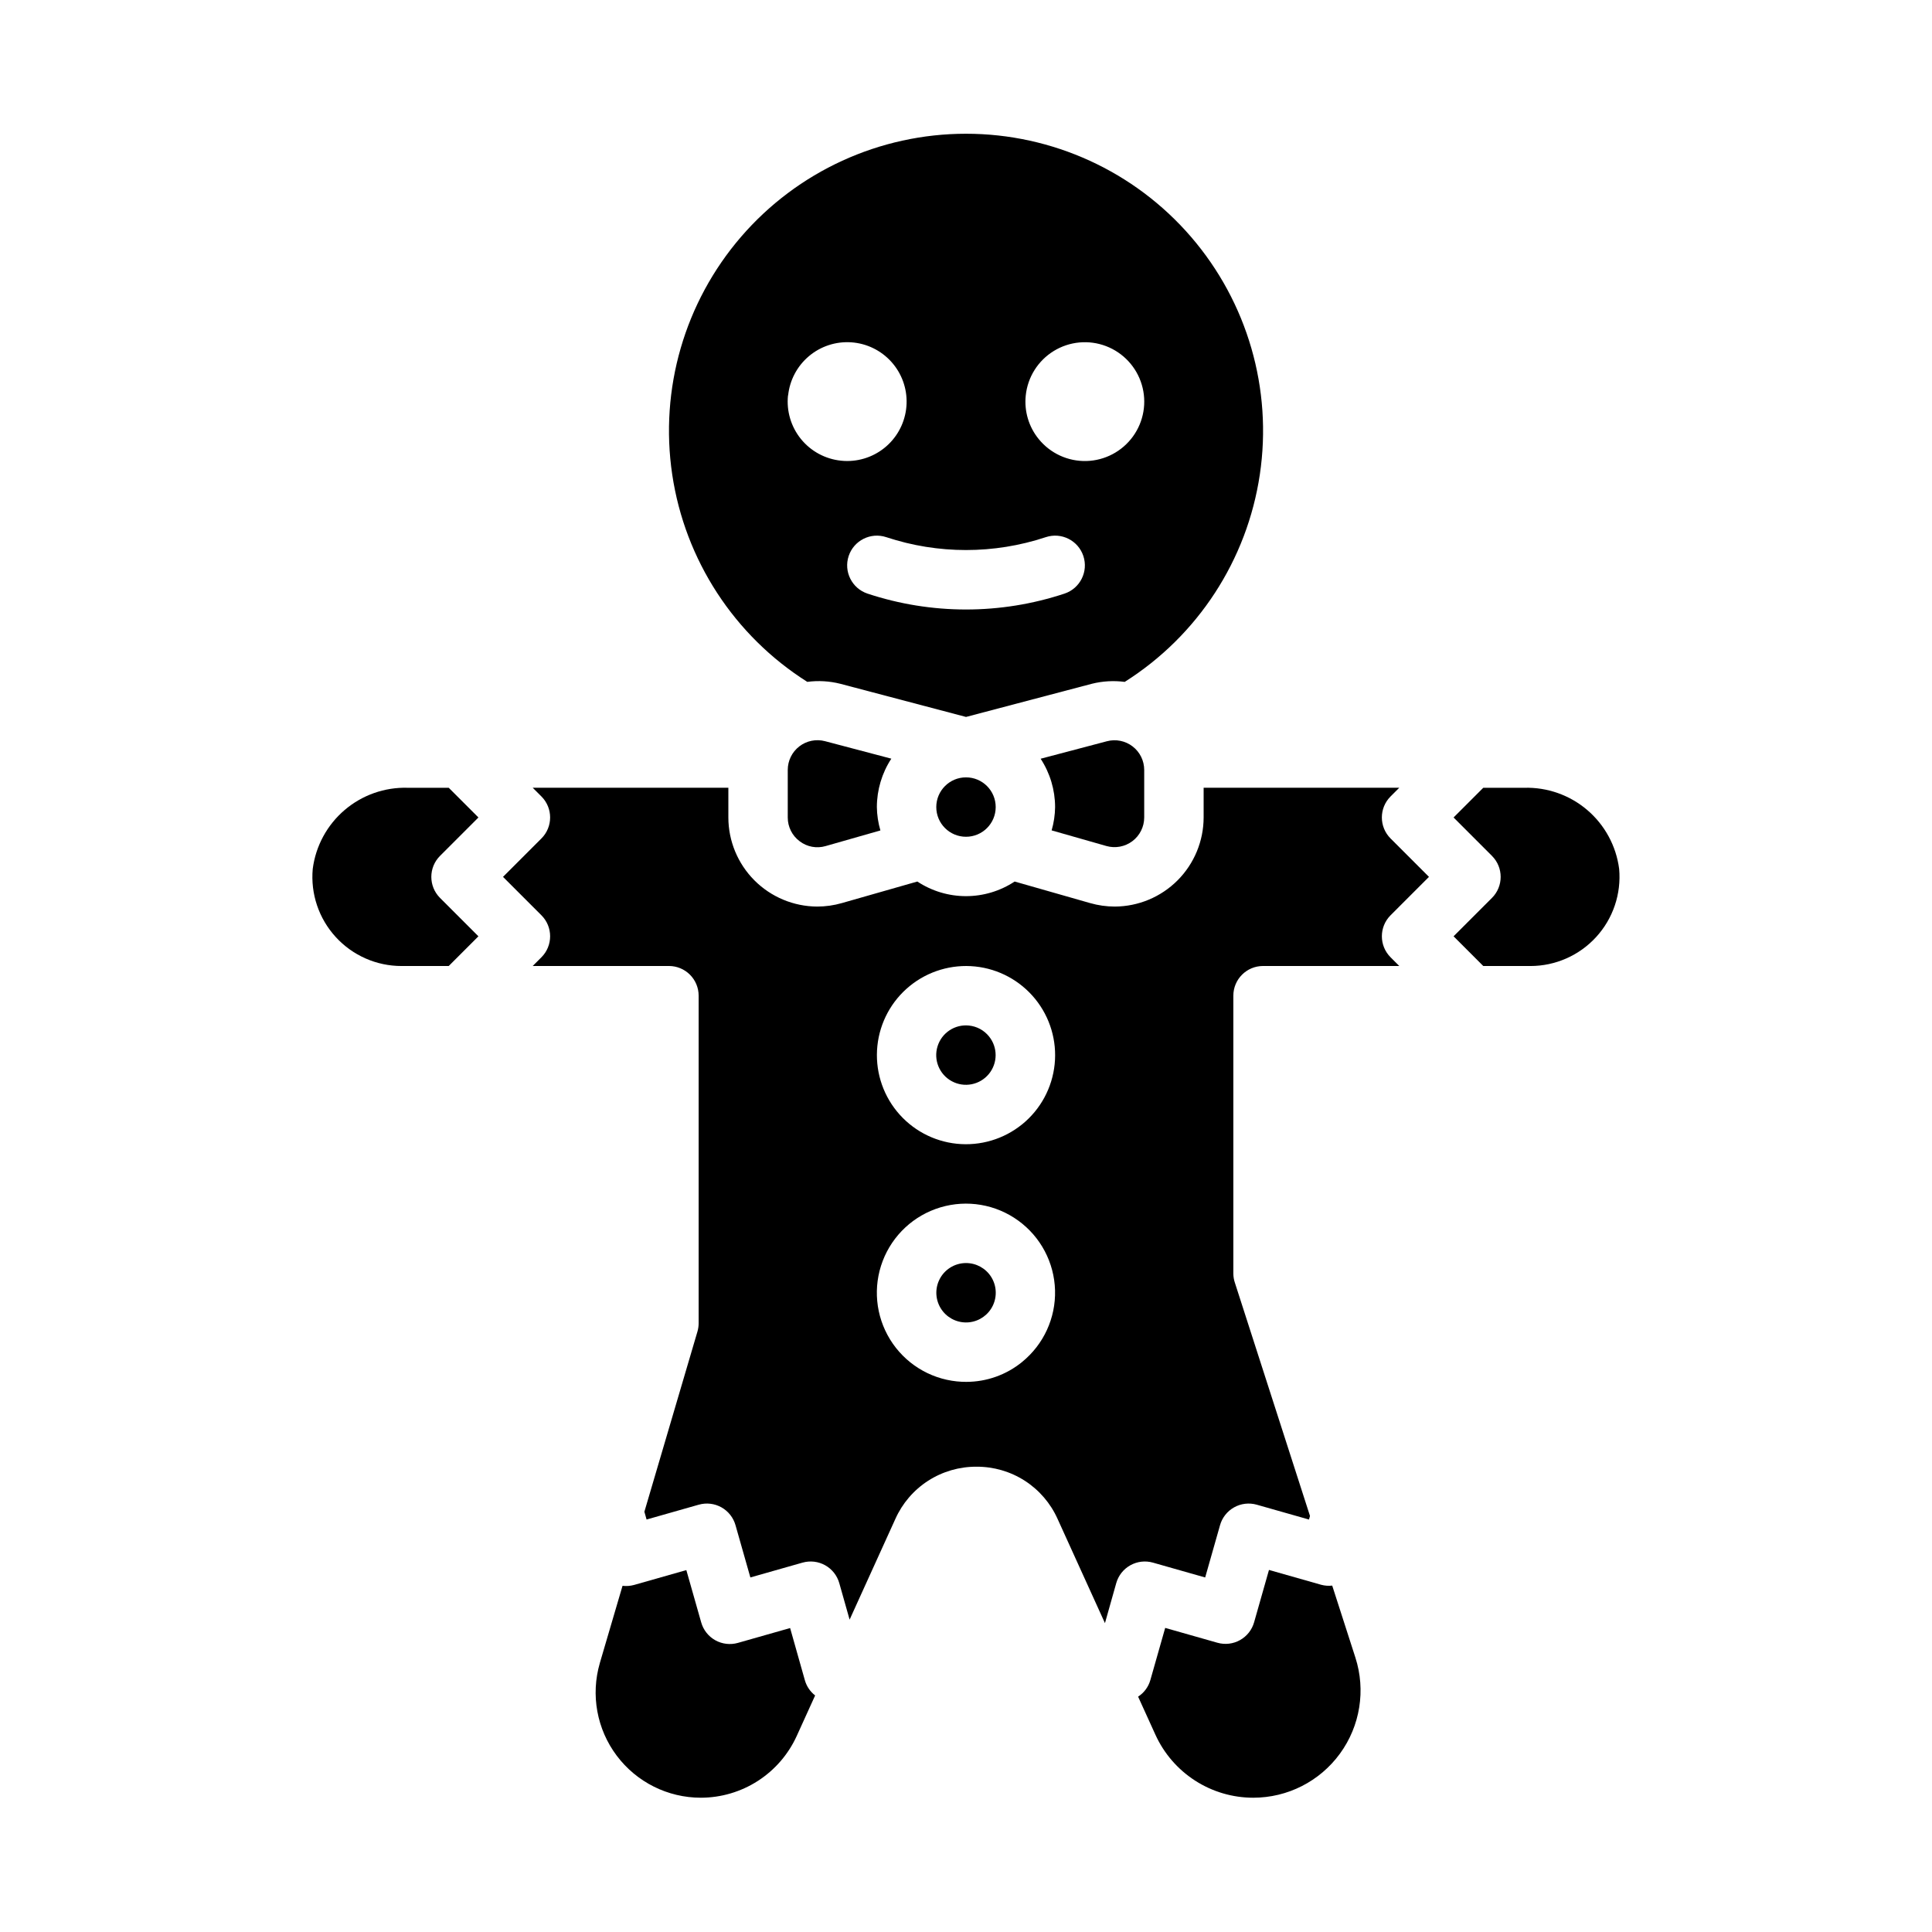
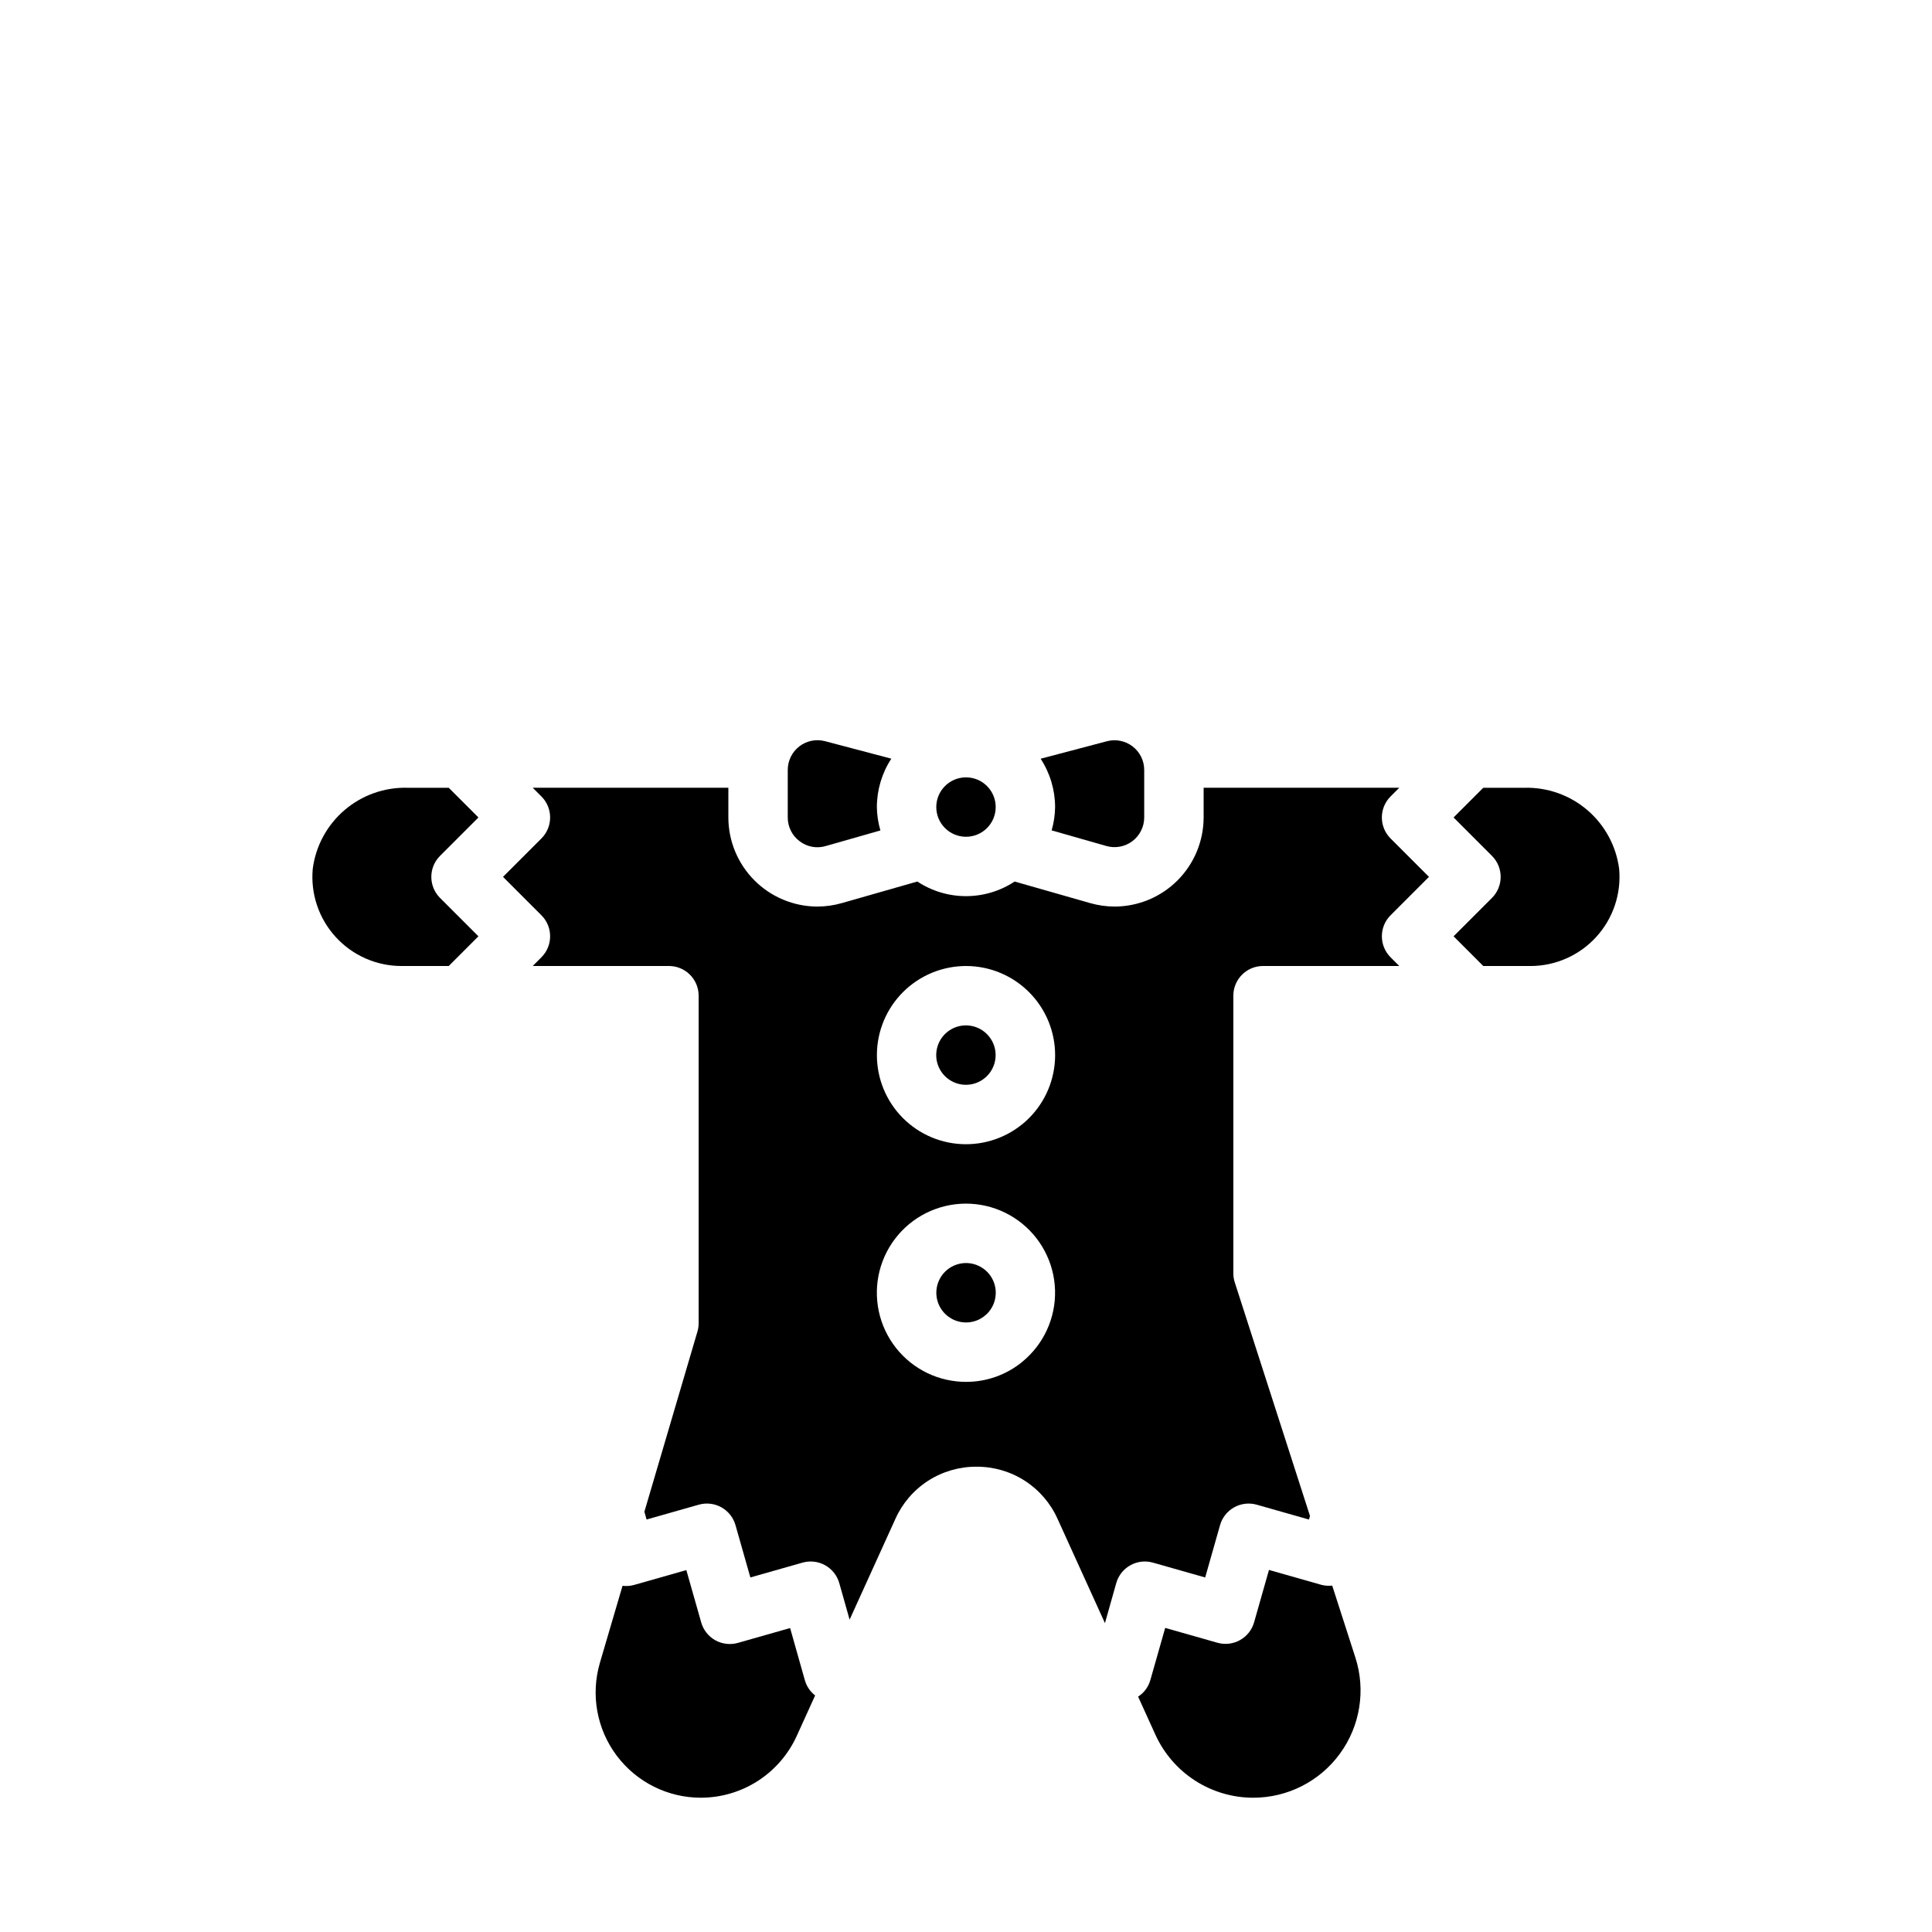
<svg xmlns="http://www.w3.org/2000/svg" fill="#000000" width="800px" height="800px" version="1.1" viewBox="144 144 512 512">
  <g>
    <path d="m270.79 360.64-7.871-7.871h-10.852c-6.113-0.18-12.078 1.918-16.734 5.891-4.652 3.969-7.668 9.527-8.453 15.594-0.602 6.613 1.609 13.172 6.094 18.07 4.481 4.902 10.816 7.688 17.457 7.68h12.484l7.871-7.871-10.18-10.18h0.004c-3.074-3.074-3.074-8.059 0-11.133z" />
    <path d="m497.05 564.2c-0.973 0.109-1.957 0.039-2.902-0.211l-13.855-3.938-3.938 13.855c-0.566 2.012-1.906 3.711-3.731 4.734-1.82 1.02-3.973 1.273-5.981 0.707l-13.855-3.938-3.938 13.848c-0.516 1.801-1.668 3.356-3.242 4.367l4.582 10.078c2.262 4.981 5.91 9.203 10.508 12.168 4.598 2.965 9.953 4.543 15.422 4.543 9.09 0.004 17.633-4.34 22.984-11.688 5.356-7.344 6.875-16.809 4.086-25.461z" />
    <path d="m362.64 340.42c-2.363-0.621-4.879-0.113-6.812 1.379-1.938 1.492-3.066 3.801-3.066 6.242v12.594c-0.008 2.481 1.16 4.82 3.148 6.301 1.961 1.504 4.527 1.98 6.898 1.281l14.508-4.141c-0.594-2.012-0.906-4.098-0.938-6.195 0.008-4.555 1.34-9.012 3.832-12.824z" />
    <path d="m437.2 368.2c2.371 0.676 4.922 0.199 6.894-1.285 1.969-1.484 3.129-3.805 3.133-6.273v-12.594c0-2.441-1.133-4.746-3.066-6.234-1.934-1.492-4.453-2-6.812-1.379l-17.57 4.637c2.492 3.812 3.824 8.262 3.832 12.816-0.027 2.09-0.336 4.164-0.918 6.172z" />
-     <path d="m357.95 324.7c2.91-0.383 5.867-0.211 8.715 0.504l33.34 8.793 33.328-8.785c2.852-0.715 5.816-0.887 8.73-0.504 19.359-12.234 32.43-32.297 35.805-54.949 3.375-22.652-3.285-45.648-18.238-62.996s-36.719-27.32-59.621-27.32-44.672 9.973-59.625 27.32-21.613 40.344-18.238 62.996c3.375 22.652 16.445 42.715 35.805 54.949zm57.883-75.895c0.508-4.867 3.25-9.223 7.418-11.785 4.172-2.562 9.293-3.039 13.867-1.293 4.57 1.75 8.07 5.523 9.465 10.215 1.398 4.691 0.531 9.766-2.34 13.727-2.871 3.965-7.422 6.367-12.312 6.504-4.894 0.133-9.57-2.012-12.656-5.812-2.644-3.238-3.883-7.398-3.441-11.555zm5.297 37.551h0.004c4.129-1.375 8.59 0.859 9.965 4.988 1.375 4.133-0.863 8.594-4.992 9.969-16.949 5.613-35.258 5.613-52.207 0-4.129-1.375-6.363-5.836-4.992-9.969 1.375-4.129 5.836-6.363 9.969-4.988 13.719 4.547 28.539 4.547 42.258 0zm-68.273-37.551c0.422-4.059 2.402-7.797 5.527-10.426 3.121-2.629 7.144-3.941 11.219-3.66 4.07 0.281 7.875 2.133 10.609 5.164s4.184 7.008 4.039 11.086c-0.141 4.082-1.859 7.945-4.793 10.781-2.938 2.836-6.859 4.422-10.941 4.422-0.555 0-1.105-0.027-1.656-0.09-4.156-0.43-7.977-2.496-10.609-5.746-2.633-3.25-3.863-7.41-3.426-11.57z" />
    <path d="m407.87 357.88c0 4.348-3.523 7.871-7.871 7.871s-7.875-3.523-7.875-7.871c0-4.348 3.527-7.871 7.875-7.871s7.871 3.523 7.871 7.871" />
    <path d="m353.39 575.45-13.855 3.938h0.004c-2.012 0.566-4.164 0.312-5.984-0.707-1.824-1.02-3.164-2.723-3.731-4.734l-3.938-13.855-13.848 3.938c-0.996 0.273-2.035 0.352-3.062 0.23l-6.016 20.469 0.004-0.004c-2.457 8.43-0.801 17.52 4.469 24.539 5.266 7.023 13.531 11.156 22.312 11.152 5.352-0.008 10.59-1.551 15.09-4.449 4.5-2.898 8.074-7.027 10.297-11.898l4.887-10.754c-1.309-1.016-2.262-2.422-2.715-4.016z" />
    <path d="m400.79 415.78c-3.734-0.387-7.223 1.918-8.332 5.508-1.109 3.59 0.473 7.461 3.777 9.246 3.301 1.789 7.406 0.992 9.805-1.898 2.398-2.894 2.418-7.074 0.047-9.988-1.312-1.625-3.219-2.656-5.297-2.867z" />
    <path d="m547.93 352.77h-10.848l-7.871 7.871 10.18 10.18h-0.004c3.074 3.074 3.074 8.059 0 11.133l-10.176 10.176 7.871 7.871 12.484 0.004c6.637 0 12.965-2.793 17.438-7.691 4.477-4.898 6.684-11.453 6.086-18.059-0.789-6.062-3.797-11.617-8.445-15.586-4.648-3.969-10.605-6.07-16.715-5.898z" />
    <path d="m522.69 376.38-10.18-10.18c-3.07-3.074-3.07-8.055 0-11.129l2.309-2.309h-51.844v7.871c-0.012 6.25-2.496 12.242-6.906 16.668-4.414 4.426-10.398 6.922-16.648 6.949-2.215-0.004-4.422-0.316-6.551-0.93l-19.98-5.707h0.004c-3.828 2.527-8.312 3.875-12.895 3.875-4.586 0-9.07-1.348-12.895-3.875l-19.98 5.707c-2.129 0.613-4.332 0.926-6.551 0.93-6.25-0.027-12.234-2.523-16.645-6.949-4.414-4.426-6.898-10.418-6.906-16.668v-7.871h-51.848l2.309 2.309c3.074 3.074 3.074 8.055 0 11.129l-10.18 10.18 10.18 10.18c3.074 3.074 3.074 8.055 0 11.129l-2.309 2.309h36.102c2.09 0 4.09 0.828 5.566 2.305 1.477 1.477 2.305 3.477 2.305 5.566v86.797c0 0.754-0.105 1.504-0.32 2.227l-14.059 47.734 0.582 2.062 13.848-3.938v0.004c2.008-0.57 4.164-0.316 5.988 0.703 1.82 1.02 3.164 2.727 3.731 4.734l3.938 13.848 13.848-3.938v0.004c2.008-0.566 4.16-0.312 5.984 0.707 1.82 1.02 3.164 2.723 3.731 4.731l2.738 9.676 12.121-26.68c1.852-4.148 4.871-7.664 8.688-10.125 3.82-2.457 8.27-3.75 12.812-3.723 4.543-0.027 8.992 1.266 12.812 3.723 3.816 2.461 6.836 5.981 8.688 10.125l12.547 27.605 2.992-10.605v0.004c0.566-2.008 1.906-3.711 3.731-4.731 1.82-1.02 3.973-1.273 5.981-0.707l13.855 3.938 3.938-13.848v-0.004c0.566-2.008 1.91-3.711 3.731-4.731 1.82-1.02 3.973-1.273 5.984-0.707l13.855 3.938 0.27-0.945-19.895-61.781c-0.266-0.777-0.406-1.594-0.418-2.418v-73.68c0-4.348 3.523-7.871 7.871-7.871h36.102l-2.309-2.309c-3.07-3.074-3.07-8.055 0-11.129zm-107.8 128.54c-4.191 3.426-9.438 5.297-14.852 5.289-0.828 0-1.652-0.043-2.473-0.125-7.305-0.754-13.84-4.863-17.688-11.117-3.848-6.25-4.57-13.938-1.953-20.797 2.621-6.859 8.281-12.113 15.316-14.211 7.035-2.098 14.648-0.805 20.594 3.504 5.949 4.305 9.555 11.129 9.762 18.469 0.203 7.34-3.016 14.355-8.715 18.988zm0-62.977c-4.859 3.949-11.09 5.805-17.32 5.164-6.231-0.645-11.949-3.738-15.898-8.598-3.949-4.859-5.805-11.09-5.16-17.32s3.734-11.949 8.598-15.898c4.859-3.949 11.09-5.805 17.32-5.164 6.227 0.645 11.945 3.734 15.898 8.598 3.949 4.859 5.809 11.09 5.164 17.316-0.641 6.231-3.734 11.949-8.594 15.902z" />
    <path d="m400 478.72c-3.035 0.004-5.797 1.754-7.098 4.492-1.305 2.738-0.914 5.984 0.996 8.34 1.703 2.098 4.363 3.176 7.047 2.856 2.684-0.32 5.016-1.996 6.176-4.434 1.16-2.441 0.988-5.309-0.457-7.594-1.445-2.281-3.961-3.664-6.664-3.66z" />
  </g>
</svg>